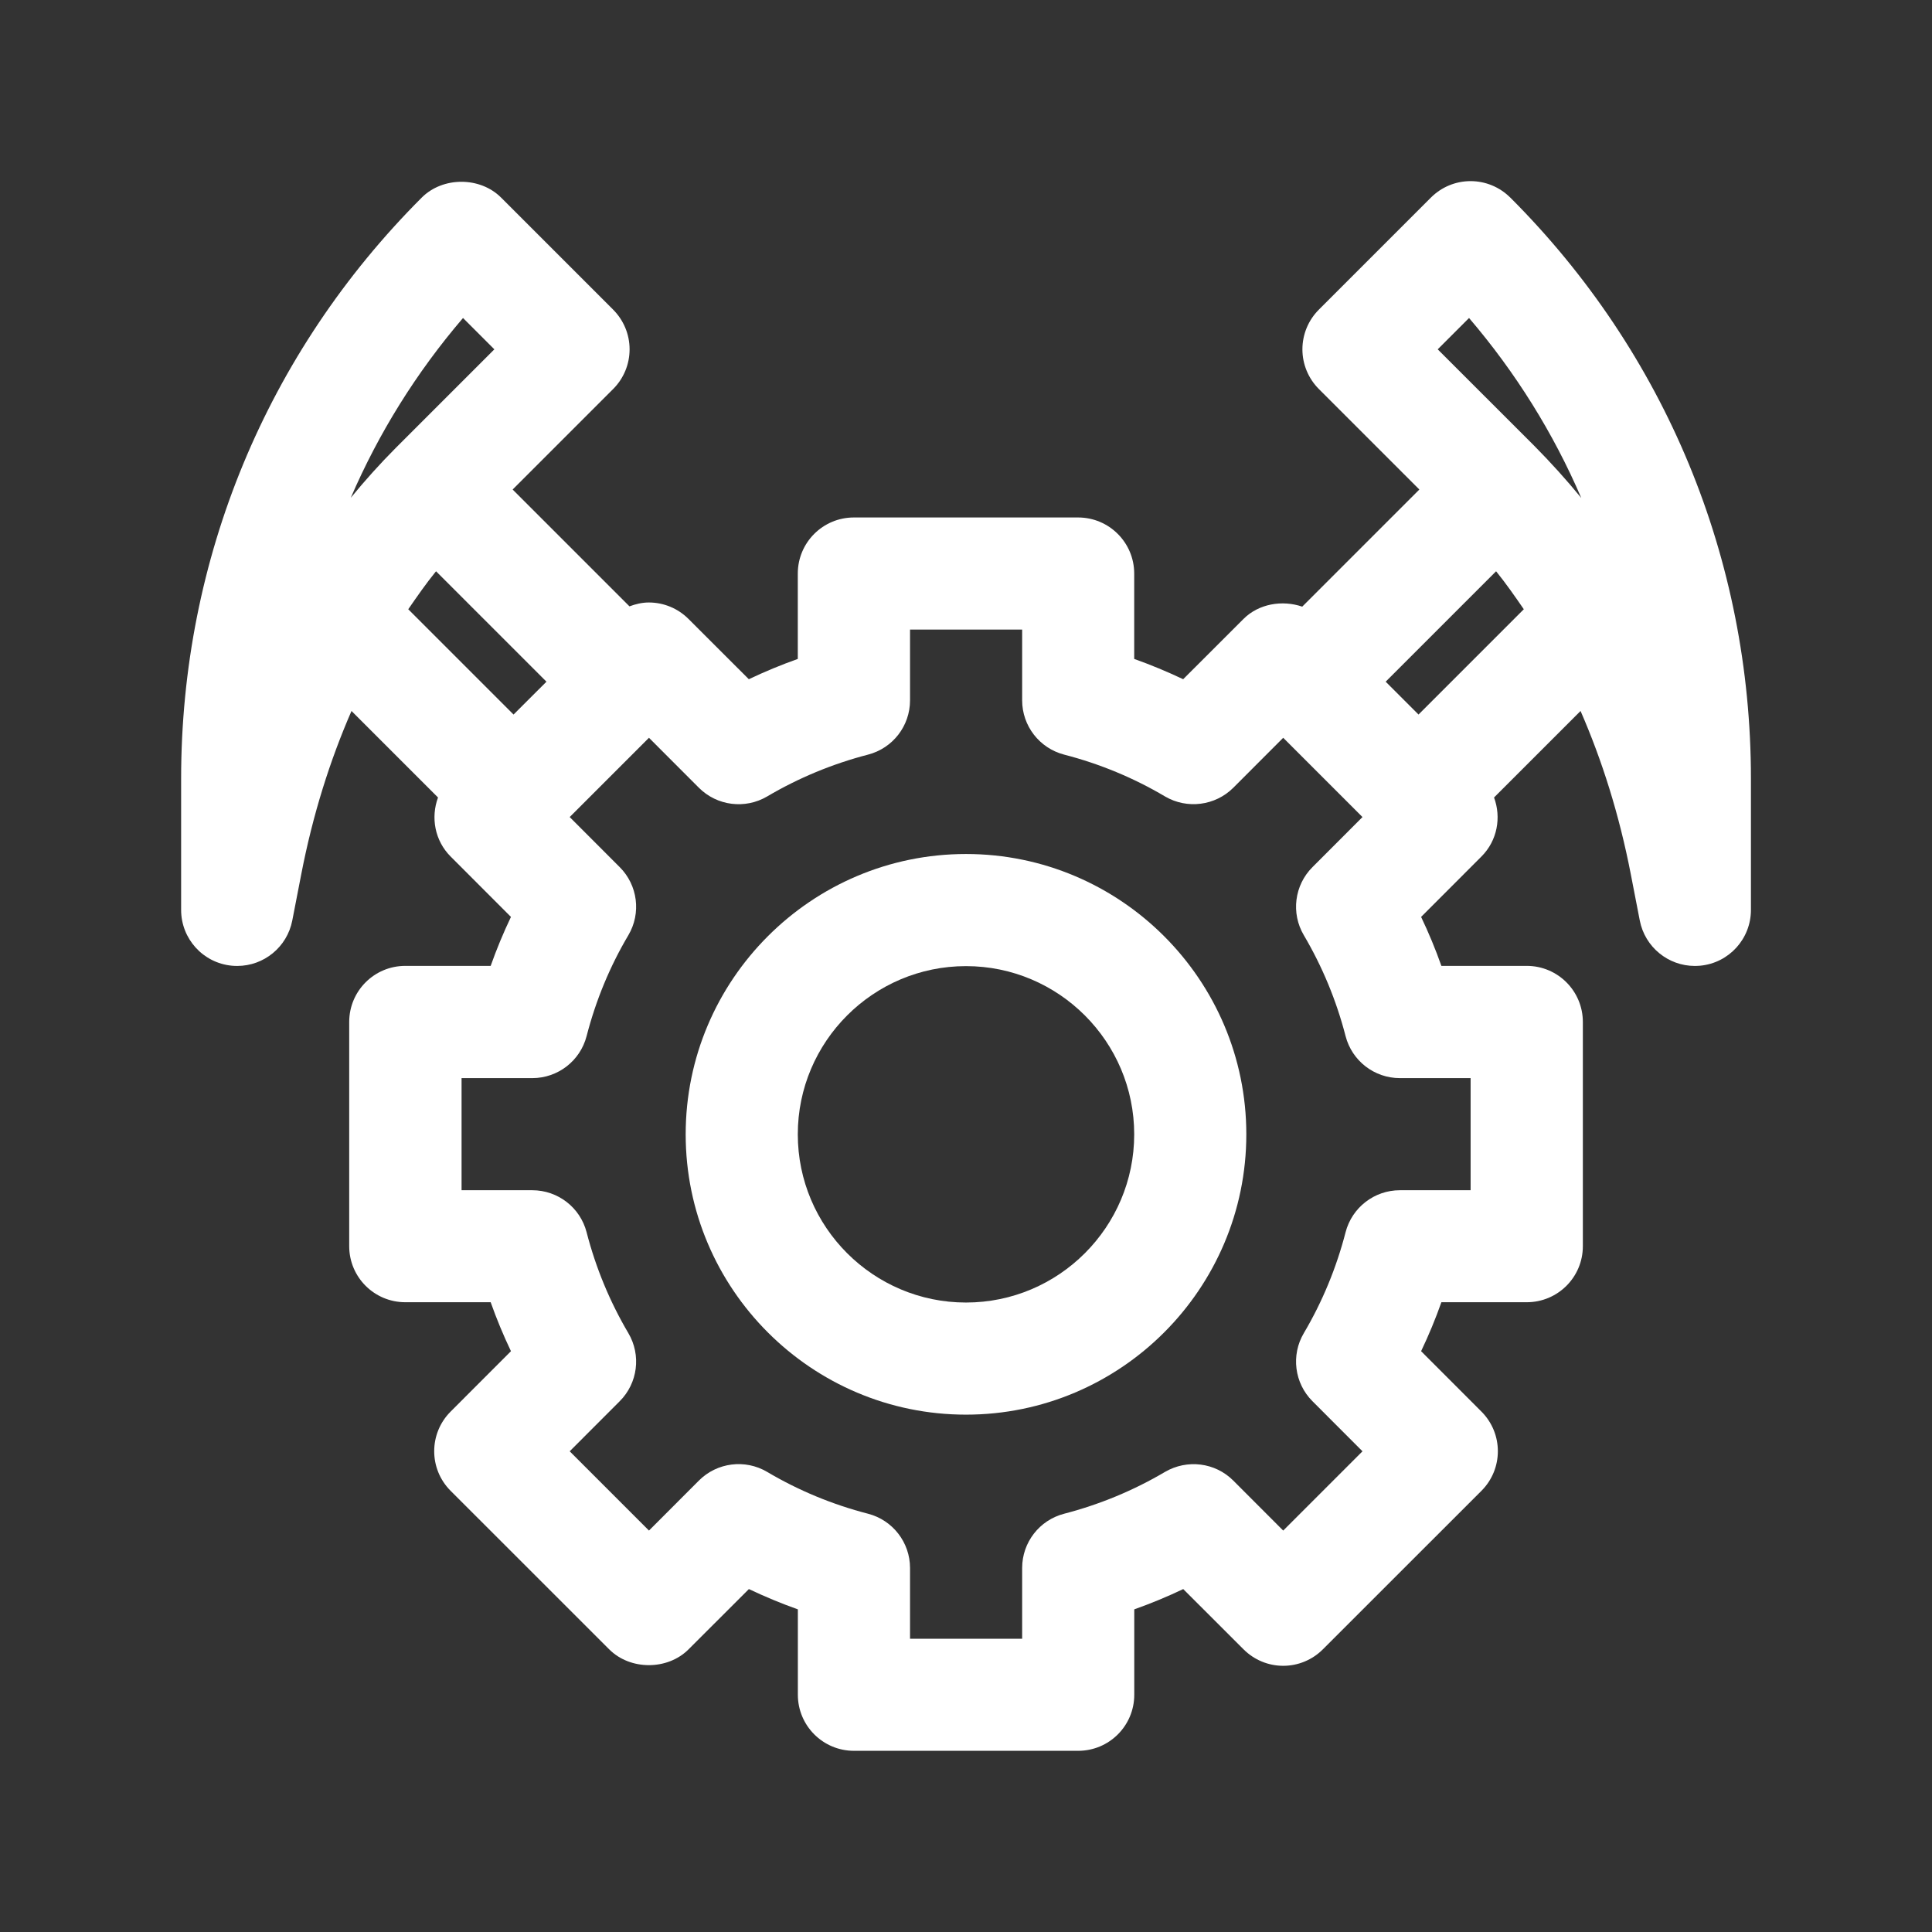
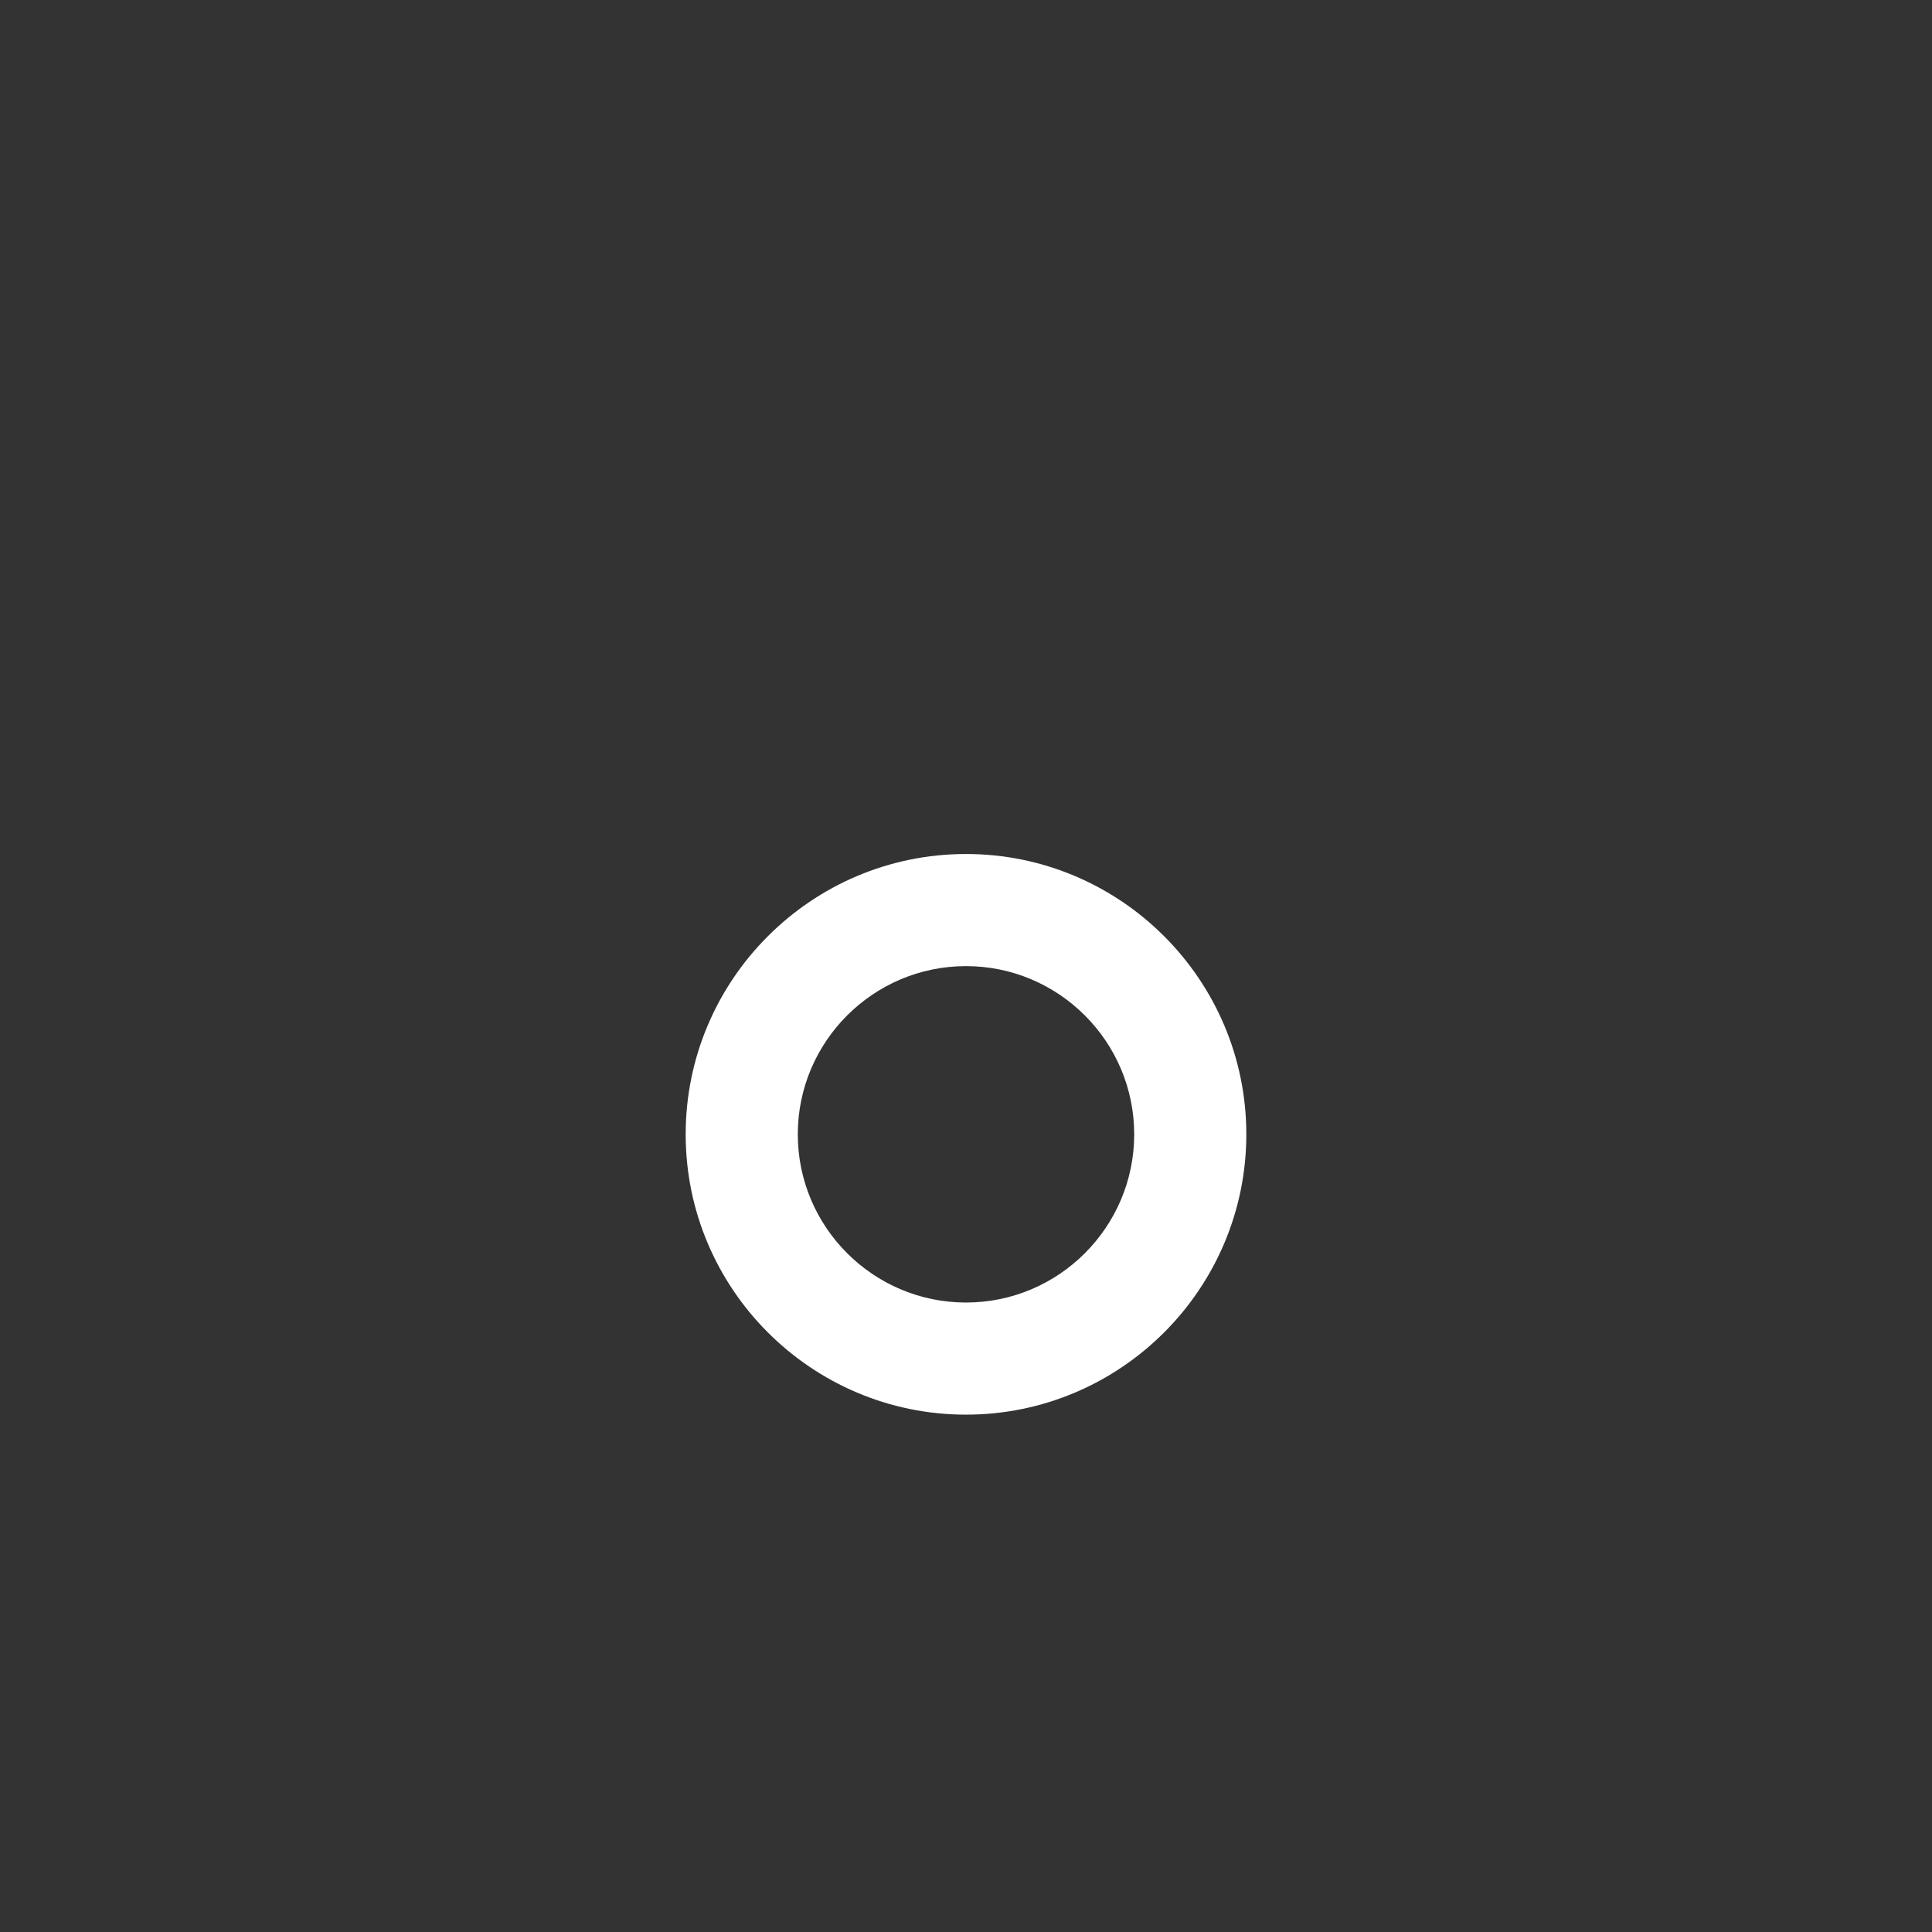
<svg xmlns="http://www.w3.org/2000/svg" fill="none" height="32" viewBox="0 0 32 32" width="32">
  <rect x="0" y="0" width="32" height="32" fill="#333333" stroke="none" />
  <g fill="#fff">
-     <path d="m25.014 3.272c-.174-.174-.41-.272-.657-.272s-.482.098-.656.272l-1.857 1.857c-.174.174-.272.41-.272.657 0 .247.098.482.272.657l1.665 1.665-1.94 1.94c-.33-.113-.72-.049-.972.203l-1.0.999c-.264-.125-.535-.238-.811-.336v-1.414c0-.513-.416-.929-.929-.929h-3.714c-.513 0-.929.415-.929.929v1.414c-.276.098-.547.21-.811.336l-1-.999c-.174-.174-.41-.272-.656-.272-.111 0-.219.026-.321.064l-1.935-1.935 1.665-1.665c.174-.174.272-.41.272-.657 0-.247-.098-.482-.272-.657l-1.857-1.857c-.348-.348-.965-.348-1.313 0-2.571 2.571-3.986 5.989-3.986 9.624v2.175c0 .479.364.879.84.924.03.003.06.004.09.004.44 0 .825-.312.911-.752l.148-.763c.192-.993.477-1.891.833-2.708l1.433 1.433c-.122.33-.055.714.209.978l.999 1c-.126.264-.238.534-.336.811h-1.414c-.513 0-.929.415-.929.929v3.714c0 .513.416.928.929.928h1.414c.098.277.21.547.336.811l-.999 1c-.363.363-.363.95 0 1.313l2.627 2.626c.348.348.965.348 1.313 0l1-.999c.264.125.535.238.811.336v1.414c0 .513.416.929.929.929h3.714c.513 0 .929-.415.929-.929v-1.414c.276-.098.547-.21.811-.336l1.0.999c.174.174.41.272.656.272s.482-.098.656-.272l2.627-2.626c.363-.363.363-.95 0-1.313l-.999-1c.126-.264.238-.534.336-.811h1.414c.513 0 .929-.415.929-.928v-3.714c0-.513-.416-.929-.929-.929h-1.414c-.098-.277-.21-.547-.336-.811l.999-1c.265-.265.331-.649.209-.978l1.433-1.433c.356.817.641 1.716.833 2.708l.148.763c.086.44.471.752.911.752.029 0 .06-.002.09-.004.476-.045.84-.445.84-.924v-2.175c0-3.635-1.415-7.053-3.986-9.624zm-.682 1.995c.773.904 1.398 1.908 1.859 2.981-.243-.297-.501-.583-.775-.86l-1.603-1.602zm-1.381 6.024 1.829-1.829c.162.2.311.414.459.629l-1.744 1.744zm-14.445.544-1.744-1.744c.148-.214.296-.428.46-.629l1.829 1.829zm-.837-6.568.519.519-1.634 1.634c-.259.26-.507.536-.744.825.462-1.072 1.085-2.074 1.859-2.978zm16.689 12.59v1.857h-1.172c-.423 0-.793.286-.899.696-.152.589-.385 1.152-.691 1.67-.216.364-.157.83.143 1.129l.828.829-1.313 1.313-.828-.829c-.299-.299-.763-.356-1.129-.143-.52.307-1.082.54-1.671.693-.41.106-.696.475-.696.899v1.172h-1.857v-1.172c0-.423-.286-.793-.696-.899-.589-.152-1.151-.385-1.671-.693-.365-.215-.83-.156-1.129.143l-.828.829-1.313-1.313.828-.829c.3-.299.359-.764.143-1.129-.306-.519-.539-1.081-.691-1.67-.106-.41-.476-.696-.899-.696h-1.172v-1.857h1.172c.423 0 .793-.286.899-.696.152-.589.384-1.152.691-1.67.216-.365.157-.83-.143-1.129l-.828-.829 1.313-1.313.828.829c.3.299.764.357 1.129.143.52-.307 1.082-.54 1.671-.693.41-.106.696-.475.696-.899v-1.172h1.857v1.172c0 .423.286.792.696.899.589.152 1.151.385 1.671.693.364.213.829.155 1.129-.143l.828-.829 1.313 1.313-.828.829c-.3.299-.359.764-.143 1.129.306.519.539 1.081.691 1.67.106.41.476.696.899.696z" />
-     <path d="m16 14.145c-2.56 0-4.643 2.083-4.643 4.643s2.083 4.643 4.643 4.643 4.643-2.083 4.643-4.643-2.083-4.643-4.643-4.643zm0 7.429c-1.536 0-2.786-1.25-2.786-2.786s1.25-2.786 2.786-2.786 2.786 1.25 2.786 2.786-1.25 2.786-2.786 2.786z" />
+     <path d="m16 14.145c-2.56 0-4.643 2.083-4.643 4.643s2.083 4.643 4.643 4.643 4.643-2.083 4.643-4.643-2.083-4.643-4.643-4.643zm0 7.429c-1.536 0-2.786-1.25-2.786-2.786s1.25-2.786 2.786-2.786 2.786 1.25 2.786 2.786-1.25 2.786-2.786 2.786" />
  </g>
</svg>